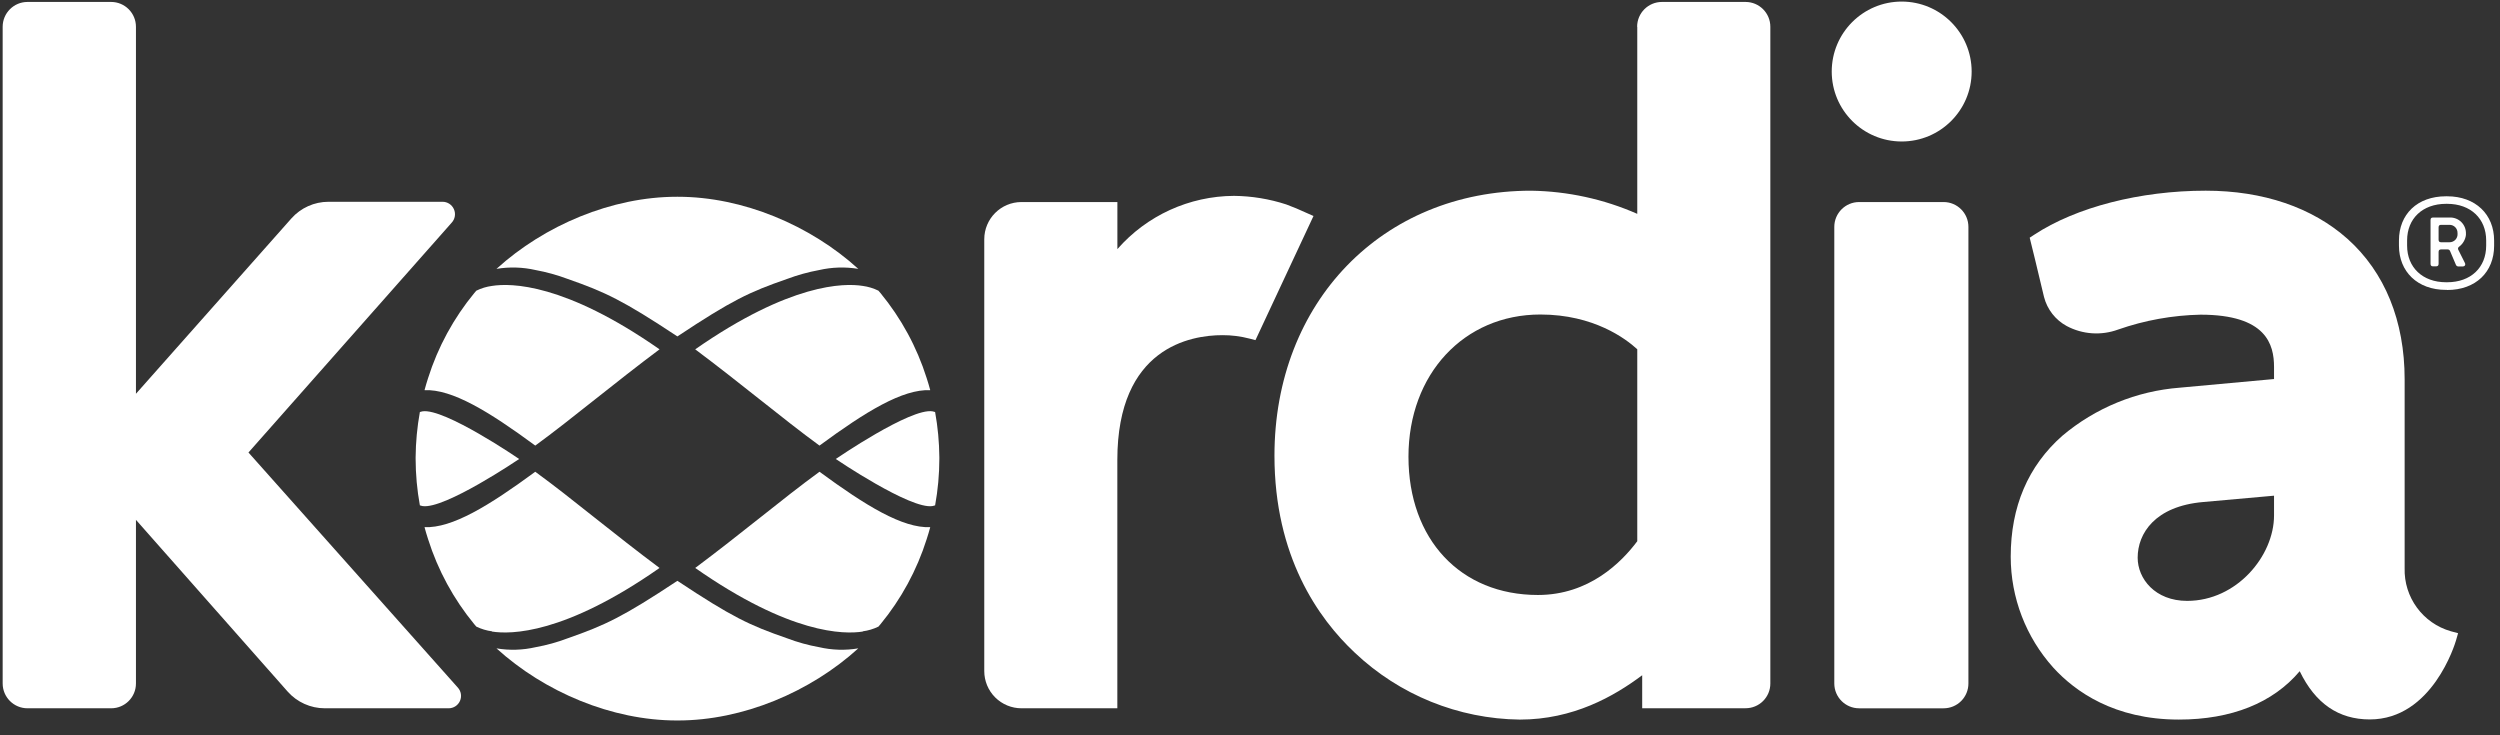
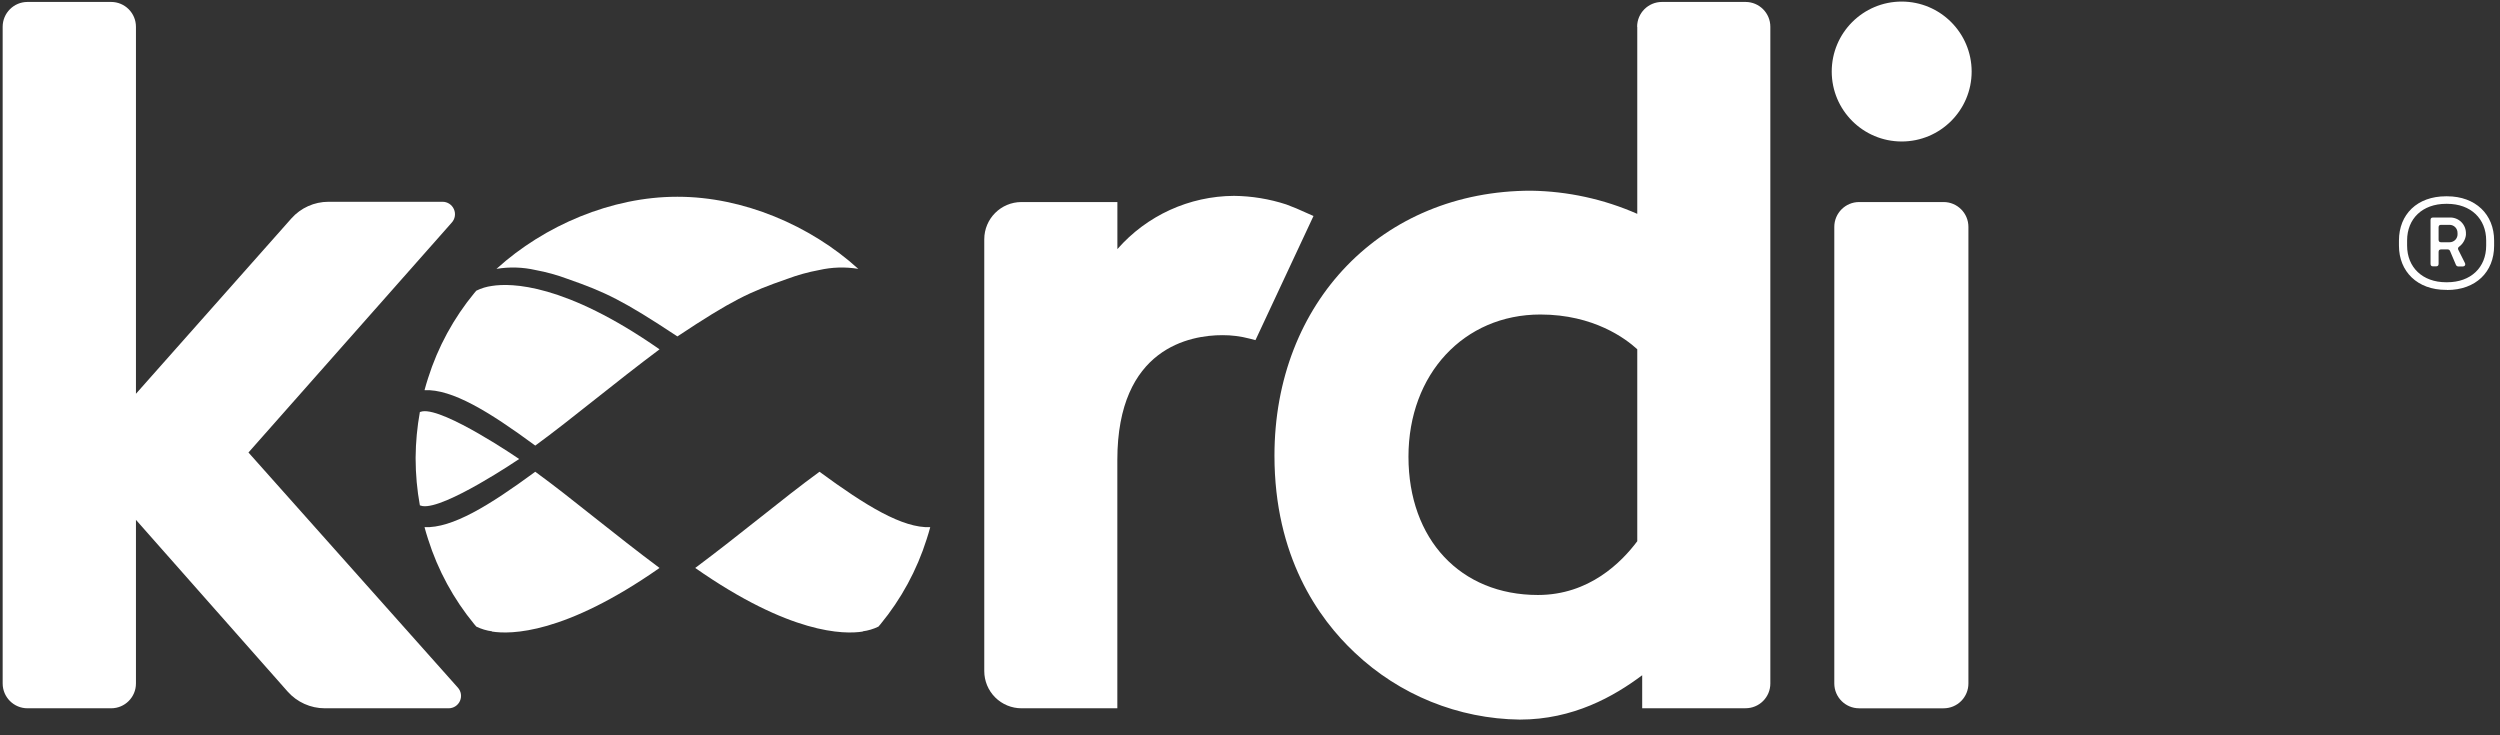
<svg xmlns="http://www.w3.org/2000/svg" width="153" height="45" viewBox="0 0 153 45" fill="none">
  <rect x="0" y="0" width="153" height="45" fill="#333333" stroke="none" />
  <path d="M30.112 17.498C29.778 17.542 29.454 17.64 29.152 17.789L29.03 17.93C27.761 19.47 26.799 21.239 26.198 23.142V23.142V23.142C26.118 23.386 26.048 23.632 25.98 23.878C27.667 23.805 29.916 25.178 32.758 27.27C33.888 26.448 35.155 25.443 36.377 24.474C37.699 23.427 38.995 22.403 40.364 21.379C34.56 17.328 31.264 17.315 30.112 17.498" fill="white" />
  <path d="M25.849 25.175C25.797 25.185 25.746 25.199 25.696 25.216C25.531 26.132 25.444 27.06 25.436 27.991V28.074V28.074C25.438 29.031 25.524 29.986 25.696 30.928C25.746 30.946 25.797 30.96 25.849 30.97C27.19 31.197 31.773 28.09 31.773 28.09C31.773 28.09 27.2 24.96 25.849 25.175" fill="white" />
  <path d="M41.497 12.042H41.424C37.449 12.042 33.328 13.783 30.384 16.455C31.181 16.323 31.996 16.348 32.784 16.528C33.449 16.651 34.102 16.832 34.736 17.069C37.056 17.879 38.128 18.388 41.456 20.589C44.79 18.378 45.862 17.869 48.176 17.069C48.809 16.832 49.462 16.651 50.128 16.528C50.915 16.348 51.731 16.323 52.528 16.455C49.584 13.783 45.459 12.042 41.485 12.042" fill="white" />
-   <path d="M52.8 17.498C53.133 17.543 53.457 17.641 53.76 17.789L53.881 17.93C55.15 19.47 56.112 21.239 56.713 23.142C56.793 23.386 56.864 23.632 56.931 23.878C55.245 23.805 52.995 25.178 50.153 27.27C49.024 26.448 47.757 25.443 46.534 24.474C45.212 23.427 43.916 22.403 42.547 21.379C48.361 17.328 51.66 17.315 52.8 17.498" fill="white" />
-   <path d="M51.149 28.09C51.149 28.09 55.734 31.2 57.075 30.97C57.127 30.96 57.179 30.946 57.229 30.928C57.4 29.986 57.487 29.031 57.488 28.074V28.074V27.991C57.481 27.06 57.394 26.132 57.229 25.216C57.179 25.199 57.127 25.185 57.075 25.175C55.734 24.944 51.149 28.09 51.149 28.09" fill="white" />
  <path d="M30.112 38.637C29.778 38.593 29.454 38.496 29.152 38.349L29.03 38.208C27.761 36.668 26.799 34.898 26.198 32.995V32.995V32.995C26.118 32.752 26.048 32.509 25.98 32.263C27.667 32.333 29.916 30.96 32.758 28.871C33.888 29.693 35.155 30.695 36.377 31.667C37.699 32.714 38.995 33.738 40.364 34.759C34.553 38.823 31.254 38.835 30.102 38.65" fill="white" />
-   <path d="M41.497 44.093H41.424C37.449 44.093 33.328 42.355 30.384 39.68C31.181 39.814 31.996 39.789 32.784 39.607C33.45 39.487 34.103 39.306 34.736 39.066C37.056 38.256 38.128 37.748 41.456 35.546C44.79 37.757 45.862 38.266 48.176 39.066C48.808 39.306 49.462 39.487 50.128 39.607C50.915 39.789 51.731 39.814 52.528 39.68C49.584 42.355 45.459 44.093 41.485 44.093" fill="white" />
  <path d="M52.8 38.637C53.133 38.593 53.457 38.496 53.76 38.349L53.881 38.208C55.15 36.668 56.112 34.898 56.713 32.995C56.793 32.752 56.864 32.509 56.931 32.263C55.245 32.333 52.995 30.96 50.153 28.871C49.024 29.693 47.757 30.695 46.534 31.667C45.212 32.714 43.916 33.738 42.547 34.759C48.358 38.823 51.657 38.835 52.809 38.65" fill="white" />
  <path d="M80.387 13.219L79.331 12.752L78.72 12.512C77.686 12.175 76.607 11.998 75.52 11.987C72.784 12.001 70.186 13.187 68.384 15.245V12.365H62.515C61.257 12.365 60.237 13.385 60.237 14.643V41.069C60.237 41.674 60.477 42.254 60.905 42.681C61.333 43.108 61.914 43.348 62.518 43.347H68.381V28.151C68.381 21.258 72.877 20.512 74.81 20.512C75.371 20.509 75.931 20.581 76.474 20.723L76.835 20.816L80.384 13.223" fill="white" />
  <path d="M15.206 27.693L27.642 13.629C27.849 13.406 27.904 13.08 27.779 12.801C27.655 12.522 27.377 12.344 27.072 12.349H20.102C19.235 12.349 18.41 12.72 17.834 13.367C15.68 15.805 10.285 21.875 8.32 24.099V1.639C8.32 0.8 7.641 0.12 6.803 0.119H1.683C0.844 0.119 0.163 0.799 0.163 1.639V41.831C0.165 42.669 0.845 43.347 1.683 43.347H6.803C7.641 43.347 8.32 42.668 8.32 41.831V31.815L17.6 42.32C18.177 42.973 19.007 43.347 19.878 43.347H27.456C27.755 43.348 28.027 43.172 28.149 42.899C28.271 42.626 28.222 42.306 28.022 42.084L15.206 27.693Z" fill="white" />
-   <path fill-rule="evenodd" clip-rule="evenodd" d="M147.164 34.762C147.109 36.549 148.277 38.145 149.996 38.634L150.435 38.752L150.307 39.197C150.249 39.395 148.854 44.029 145.03 44.029C143.123 44.029 141.702 43.059 140.742 41.078C139.104 43.018 136.569 44.038 133.344 44.038C129.388 44.038 126.985 42.31 125.664 40.861C123.985 38.996 123.056 36.576 123.056 34.067C123.056 31.008 124.118 28.522 126.208 26.675C128.239 24.96 130.76 23.928 133.411 23.725L139.171 23.197V22.458C139.171 21.085 138.704 19.258 134.672 19.258C132.952 19.294 131.249 19.602 129.625 20.17C128.596 20.547 127.454 20.469 126.486 19.955C125.795 19.582 125.29 18.937 125.094 18.176C124.796 16.88 124.217 14.547 124.217 14.547L124.486 14.371C127.056 12.678 130.979 11.67 134.988 11.67C138.508 11.67 141.51 12.698 143.667 14.618C145.955 16.666 147.164 19.638 147.164 23.216V34.762ZM133.852 36.774C136.896 36.774 139.171 34.013 139.171 31.546V30.336L134.838 30.723C131.881 30.979 130.825 32.65 130.825 34.131C130.825 35.414 131.888 36.774 133.852 36.774Z" fill="white" />
  <path d="M112.259 13.882V41.831C112.261 42.669 112.941 43.348 113.779 43.348H118.947C119.351 43.349 119.738 43.189 120.023 42.903C120.308 42.618 120.468 42.231 120.467 41.828V13.885C120.467 13.046 119.787 12.365 118.947 12.365H113.779C112.94 12.365 112.259 13.046 112.259 13.885" fill="white" />
  <path d="M116.384 0.096C114.019 0.096 112.102 2.013 112.102 4.378C112.102 6.742 114.019 8.659 116.384 8.659C118.748 8.659 120.665 6.742 120.665 4.378C120.663 2.014 118.748 0.098 116.384 0.096" fill="white" />
  <path fill-rule="evenodd" clip-rule="evenodd" d="M149.696 17.741H149.76V17.748C151.523 17.748 152.64 16.64 152.64 15.04V14.72C152.64 13.127 151.51 12.013 149.76 12.013H149.696C147.93 12.013 146.816 13.12 146.816 14.72V15.034C146.816 16.624 147.946 17.741 149.696 17.741ZM152.154 14.714C152.154 13.392 151.216 12.474 149.766 12.474H149.702C148.253 12.474 147.315 13.383 147.315 14.714V15.034C147.315 16.356 148.253 17.274 149.702 17.274H149.766C151.216 17.274 152.154 16.368 152.154 15.034V14.714ZM150.448 15.287C150.412 15.221 150.433 15.139 150.496 15.098H150.499C150.729 14.925 150.88 14.667 150.915 14.381V14.314C150.927 14.044 150.825 13.782 150.634 13.591C150.443 13.401 150.18 13.3 149.91 13.312H148.909C148.794 13.312 148.749 13.36 148.749 13.472V16.141C148.749 16.25 148.794 16.301 148.909 16.301H149.082C149.194 16.301 149.242 16.25 149.242 16.141V15.424C149.242 15.312 149.29 15.264 149.402 15.264H149.798C149.861 15.264 149.919 15.302 149.942 15.36L150.304 16.212C150.329 16.269 150.385 16.306 150.448 16.308H150.704C150.848 16.308 150.912 16.212 150.848 16.084L150.448 15.287ZM150.265 13.909C150.357 14.006 150.406 14.136 150.4 14.269L150.403 14.314C150.409 14.448 150.36 14.579 150.267 14.676C150.174 14.773 150.045 14.827 149.91 14.826H149.402C149.29 14.826 149.242 14.778 149.242 14.666V13.917C149.242 13.805 149.29 13.76 149.402 13.76H149.91C150.044 13.759 150.172 13.813 150.265 13.909Z" fill="white" />
  <path fill-rule="evenodd" clip-rule="evenodd" d="M100.201 13.088V1.639H100.192C100.192 0.8 100.87 0.12 101.709 0.119H106.829C107.667 0.12 108.345 0.8 108.345 1.639V41.828C108.346 42.231 108.186 42.617 107.901 42.902C107.616 43.187 107.228 43.346 106.825 43.344H100.502V41.325C98.771 42.621 96.281 44.039 93.011 44.039C89.252 43.993 85.649 42.533 82.918 39.949C80.672 37.847 77.997 34.042 77.997 27.885C77.997 18.49 84.601 11.671 93.705 11.671C95.944 11.704 98.153 12.186 100.201 13.088ZM94.121 36.413C97.264 36.413 99.241 34.404 100.201 33.123V21.376C99.51 20.739 97.542 19.248 94.272 19.248C89.6 19.248 86.198 22.887 86.198 27.949C86.198 33.011 89.382 36.413 94.121 36.413Z" fill="white" />
</svg>